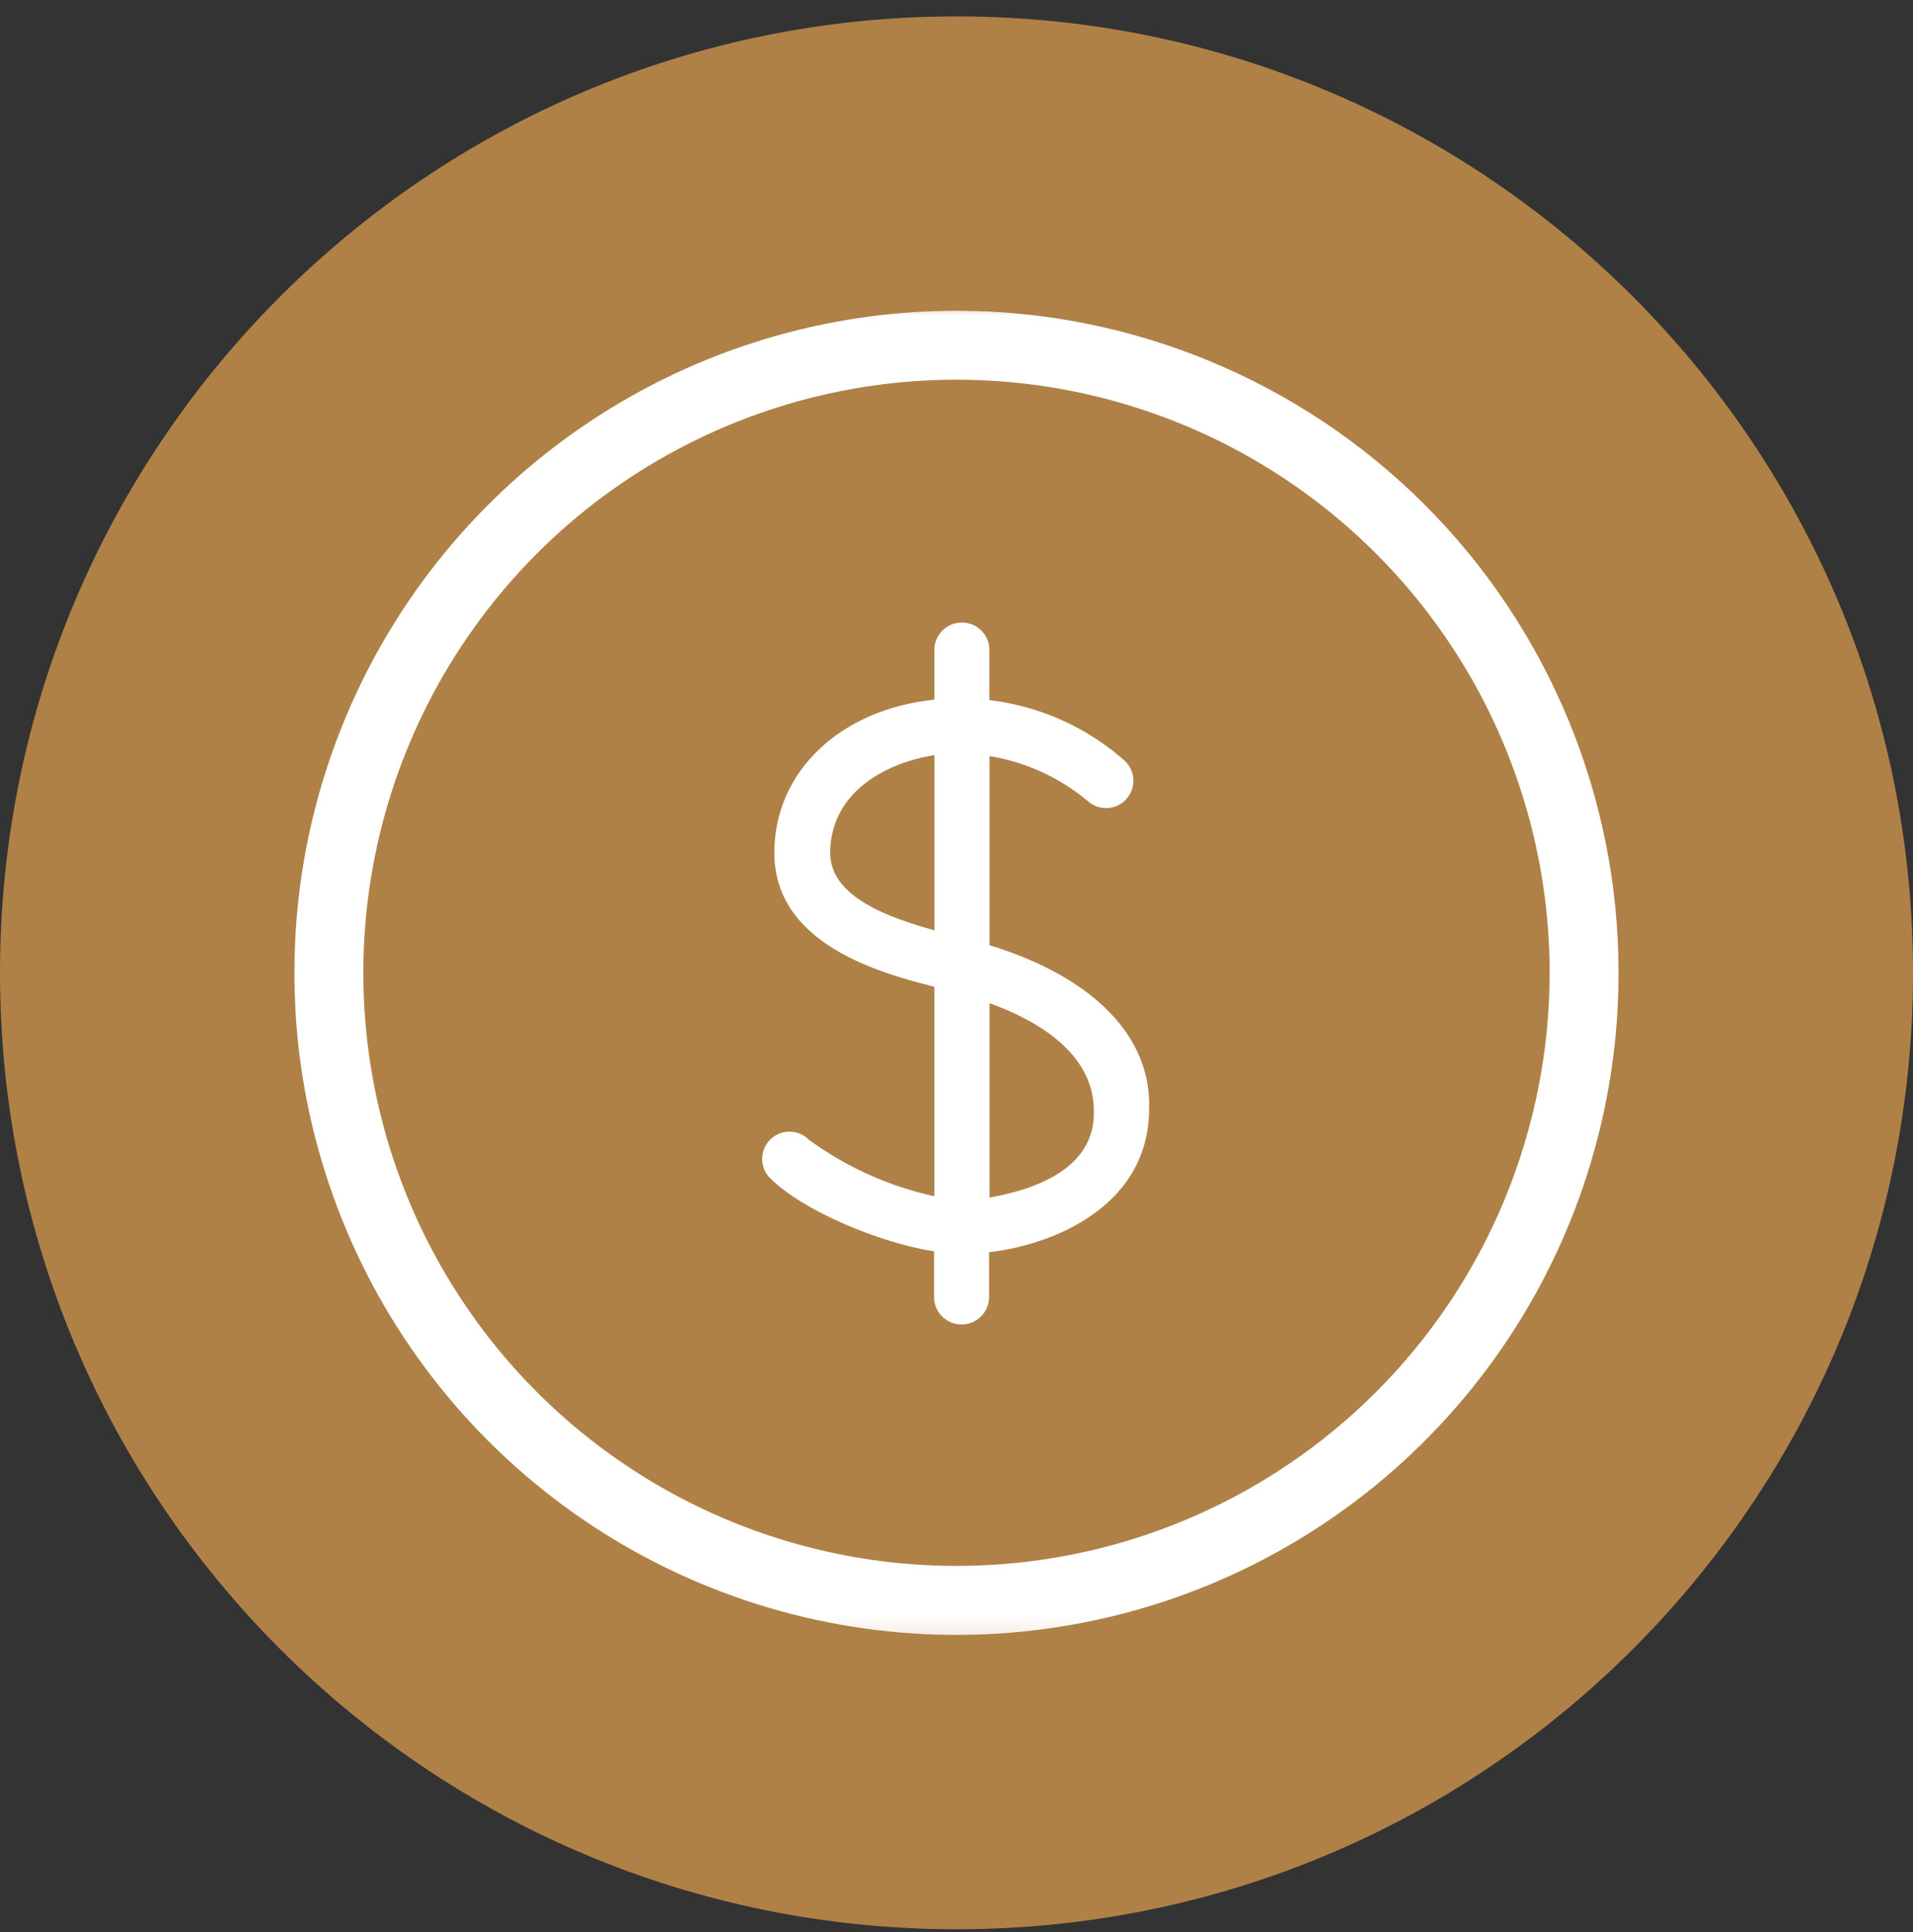
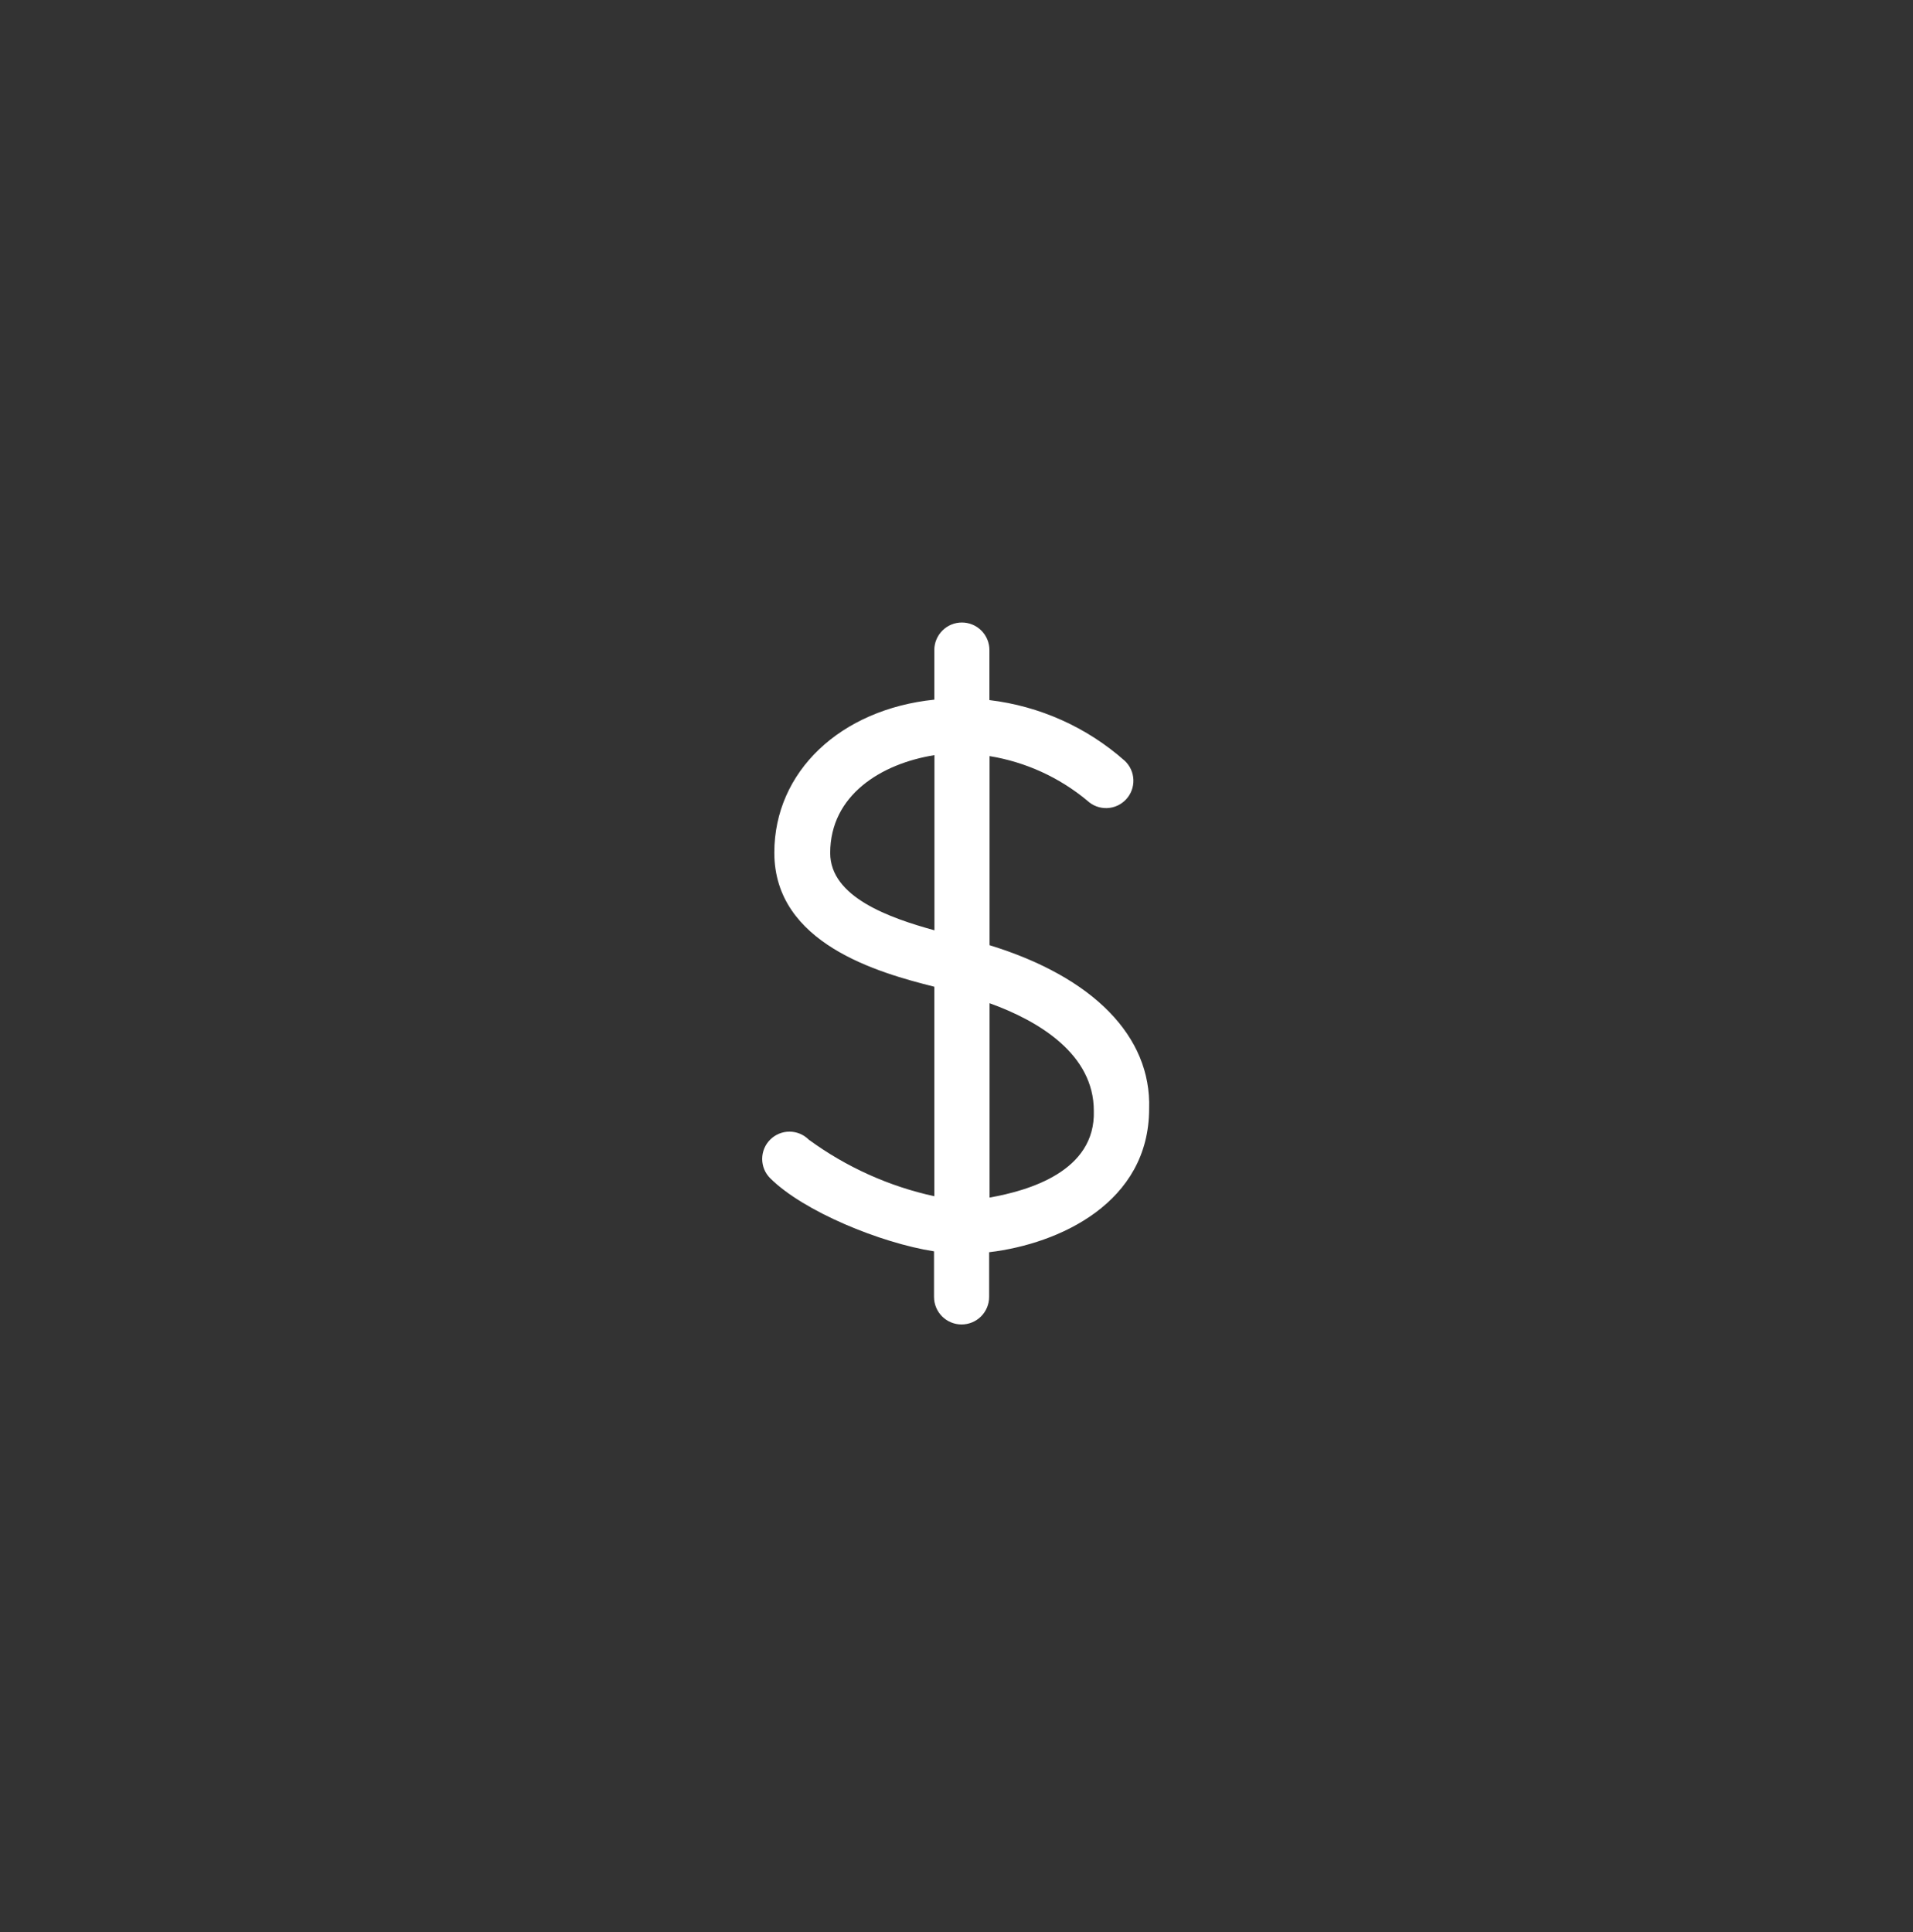
<svg xmlns="http://www.w3.org/2000/svg" width="100" height="101" viewBox="0 0 100 101" fill="none">
  <rect x="0" y="0" width="100" height="101" fill="#333333" stroke="none" />
-   <path d="M50 100.857C77.614 100.857 100 78.471 100 50.857C100 23.243 77.614 0.857 50 0.857C22.386 0.857 0 23.243 0 50.857C0 78.471 22.386 100.857 50 100.857Z" fill="#AF8147" />
  <mask id="mask0_953_304" style="mask-type:luminance" maskUnits="userSpaceOnUse" x="15" y="15" width="70" height="71">
    <path d="M85 15.857H15V85.857H85V15.857Z" fill="white" />
  </mask>
  <g mask="url(#mask0_953_304)">
-     <path d="M50 16.246C43.154 16.246 36.462 18.276 30.771 22.079C25.079 25.882 20.642 31.287 18.023 37.611C15.403 43.936 14.717 50.895 16.053 57.609C17.388 64.323 20.684 70.49 25.525 75.331C30.365 80.171 36.532 83.468 43.246 84.803C49.96 86.139 56.919 85.453 63.243 82.834C69.568 80.214 74.974 75.778 78.777 70.086C82.58 64.394 84.61 57.703 84.61 50.857C84.61 41.678 80.963 32.875 74.473 26.384C67.982 19.893 59.179 16.247 50 16.246ZM50 81.862C43.867 81.862 37.872 80.044 32.773 76.637C27.674 73.23 23.7 68.388 21.353 62.722C19.006 57.056 18.392 50.822 19.588 44.807C20.785 38.793 23.738 33.268 28.074 28.932C32.41 24.595 37.935 21.642 43.95 20.446C49.965 19.25 56.199 19.864 61.865 22.211C67.53 24.558 72.373 28.532 75.78 33.631C79.187 38.73 81.005 44.725 81.005 50.857C81.004 59.08 77.738 66.966 71.923 72.781C66.109 78.595 58.223 81.862 50 81.862Z" fill="white" />
    <path d="M51.728 49.413V39.527C53.612 39.834 55.379 40.641 56.844 41.863C57.122 42.121 57.491 42.259 57.87 42.245C58.249 42.231 58.607 42.067 58.865 41.789C59.124 41.511 59.261 41.142 59.247 40.763C59.233 40.384 59.069 40.026 58.791 39.768C56.812 38.017 54.346 36.912 51.721 36.599V33.983C51.721 33.601 51.57 33.235 51.3 32.965C51.029 32.694 50.663 32.543 50.281 32.543C49.899 32.543 49.533 32.694 49.262 32.965C48.992 33.235 48.84 33.601 48.84 33.983V36.576C43.935 37.082 40.477 40.329 40.477 44.576C40.477 49.334 45.928 50.852 48.84 51.584V62.536C46.47 62.02 44.234 61.011 42.276 59.577C42.144 59.445 41.987 59.34 41.814 59.268C41.641 59.196 41.455 59.16 41.268 59.16C41.081 59.16 40.895 59.196 40.722 59.268C40.549 59.34 40.392 59.445 40.26 59.577C40.127 59.71 40.022 59.867 39.95 60.04C39.879 60.213 39.842 60.398 39.842 60.586C39.842 60.773 39.879 60.959 39.95 61.132C40.022 61.305 40.127 61.462 40.26 61.594C41.989 63.322 46.029 64.981 48.825 65.417V67.799C48.825 68.181 48.976 68.548 49.246 68.818C49.517 69.088 49.883 69.24 50.265 69.24C50.647 69.24 51.014 69.088 51.284 68.818C51.554 68.548 51.706 68.181 51.706 67.799V65.463C55.38 65.028 60.069 62.871 60.069 57.963C60.193 54.174 57.138 51.075 51.728 49.413ZM48.847 48.634C46.511 47.988 43.398 46.905 43.398 44.593C43.398 41.564 46.069 39.921 48.847 39.477V48.634ZM51.728 62.653V52.445C54.322 53.379 57.178 55.116 57.178 58.067C57.279 61.243 53.754 62.248 51.728 62.606V62.653Z" fill="white" />
  </g>
</svg>